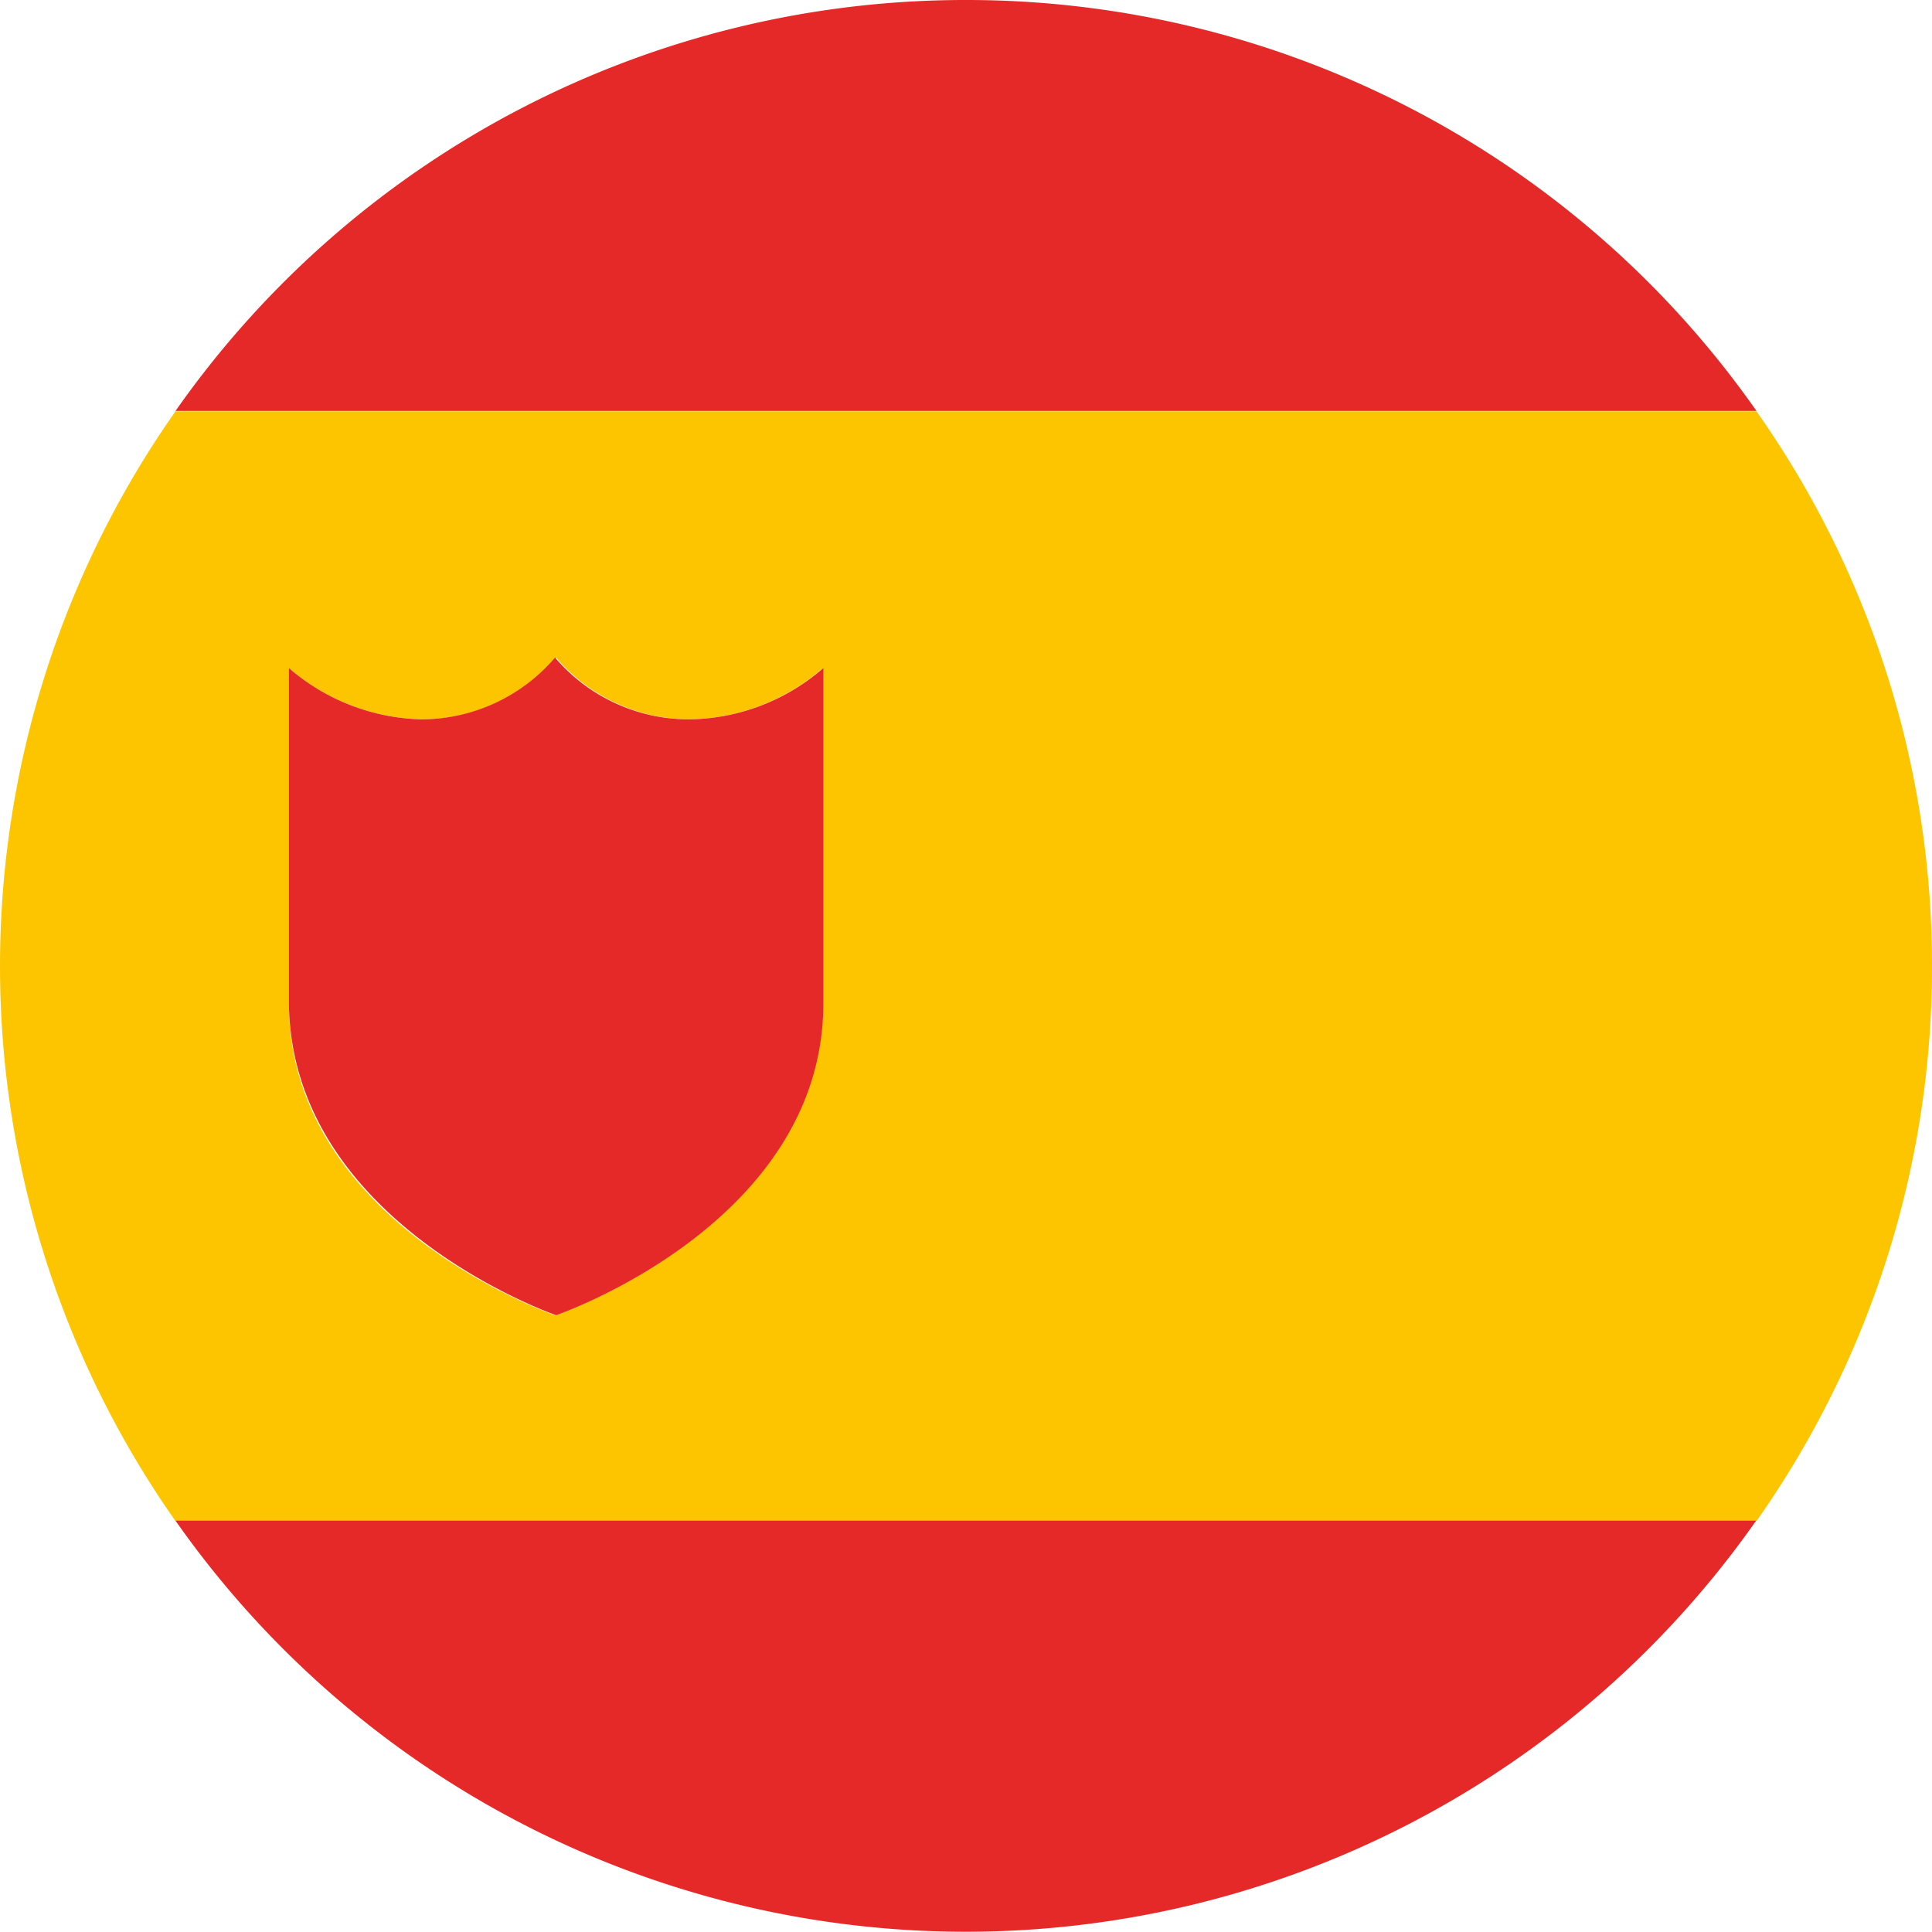
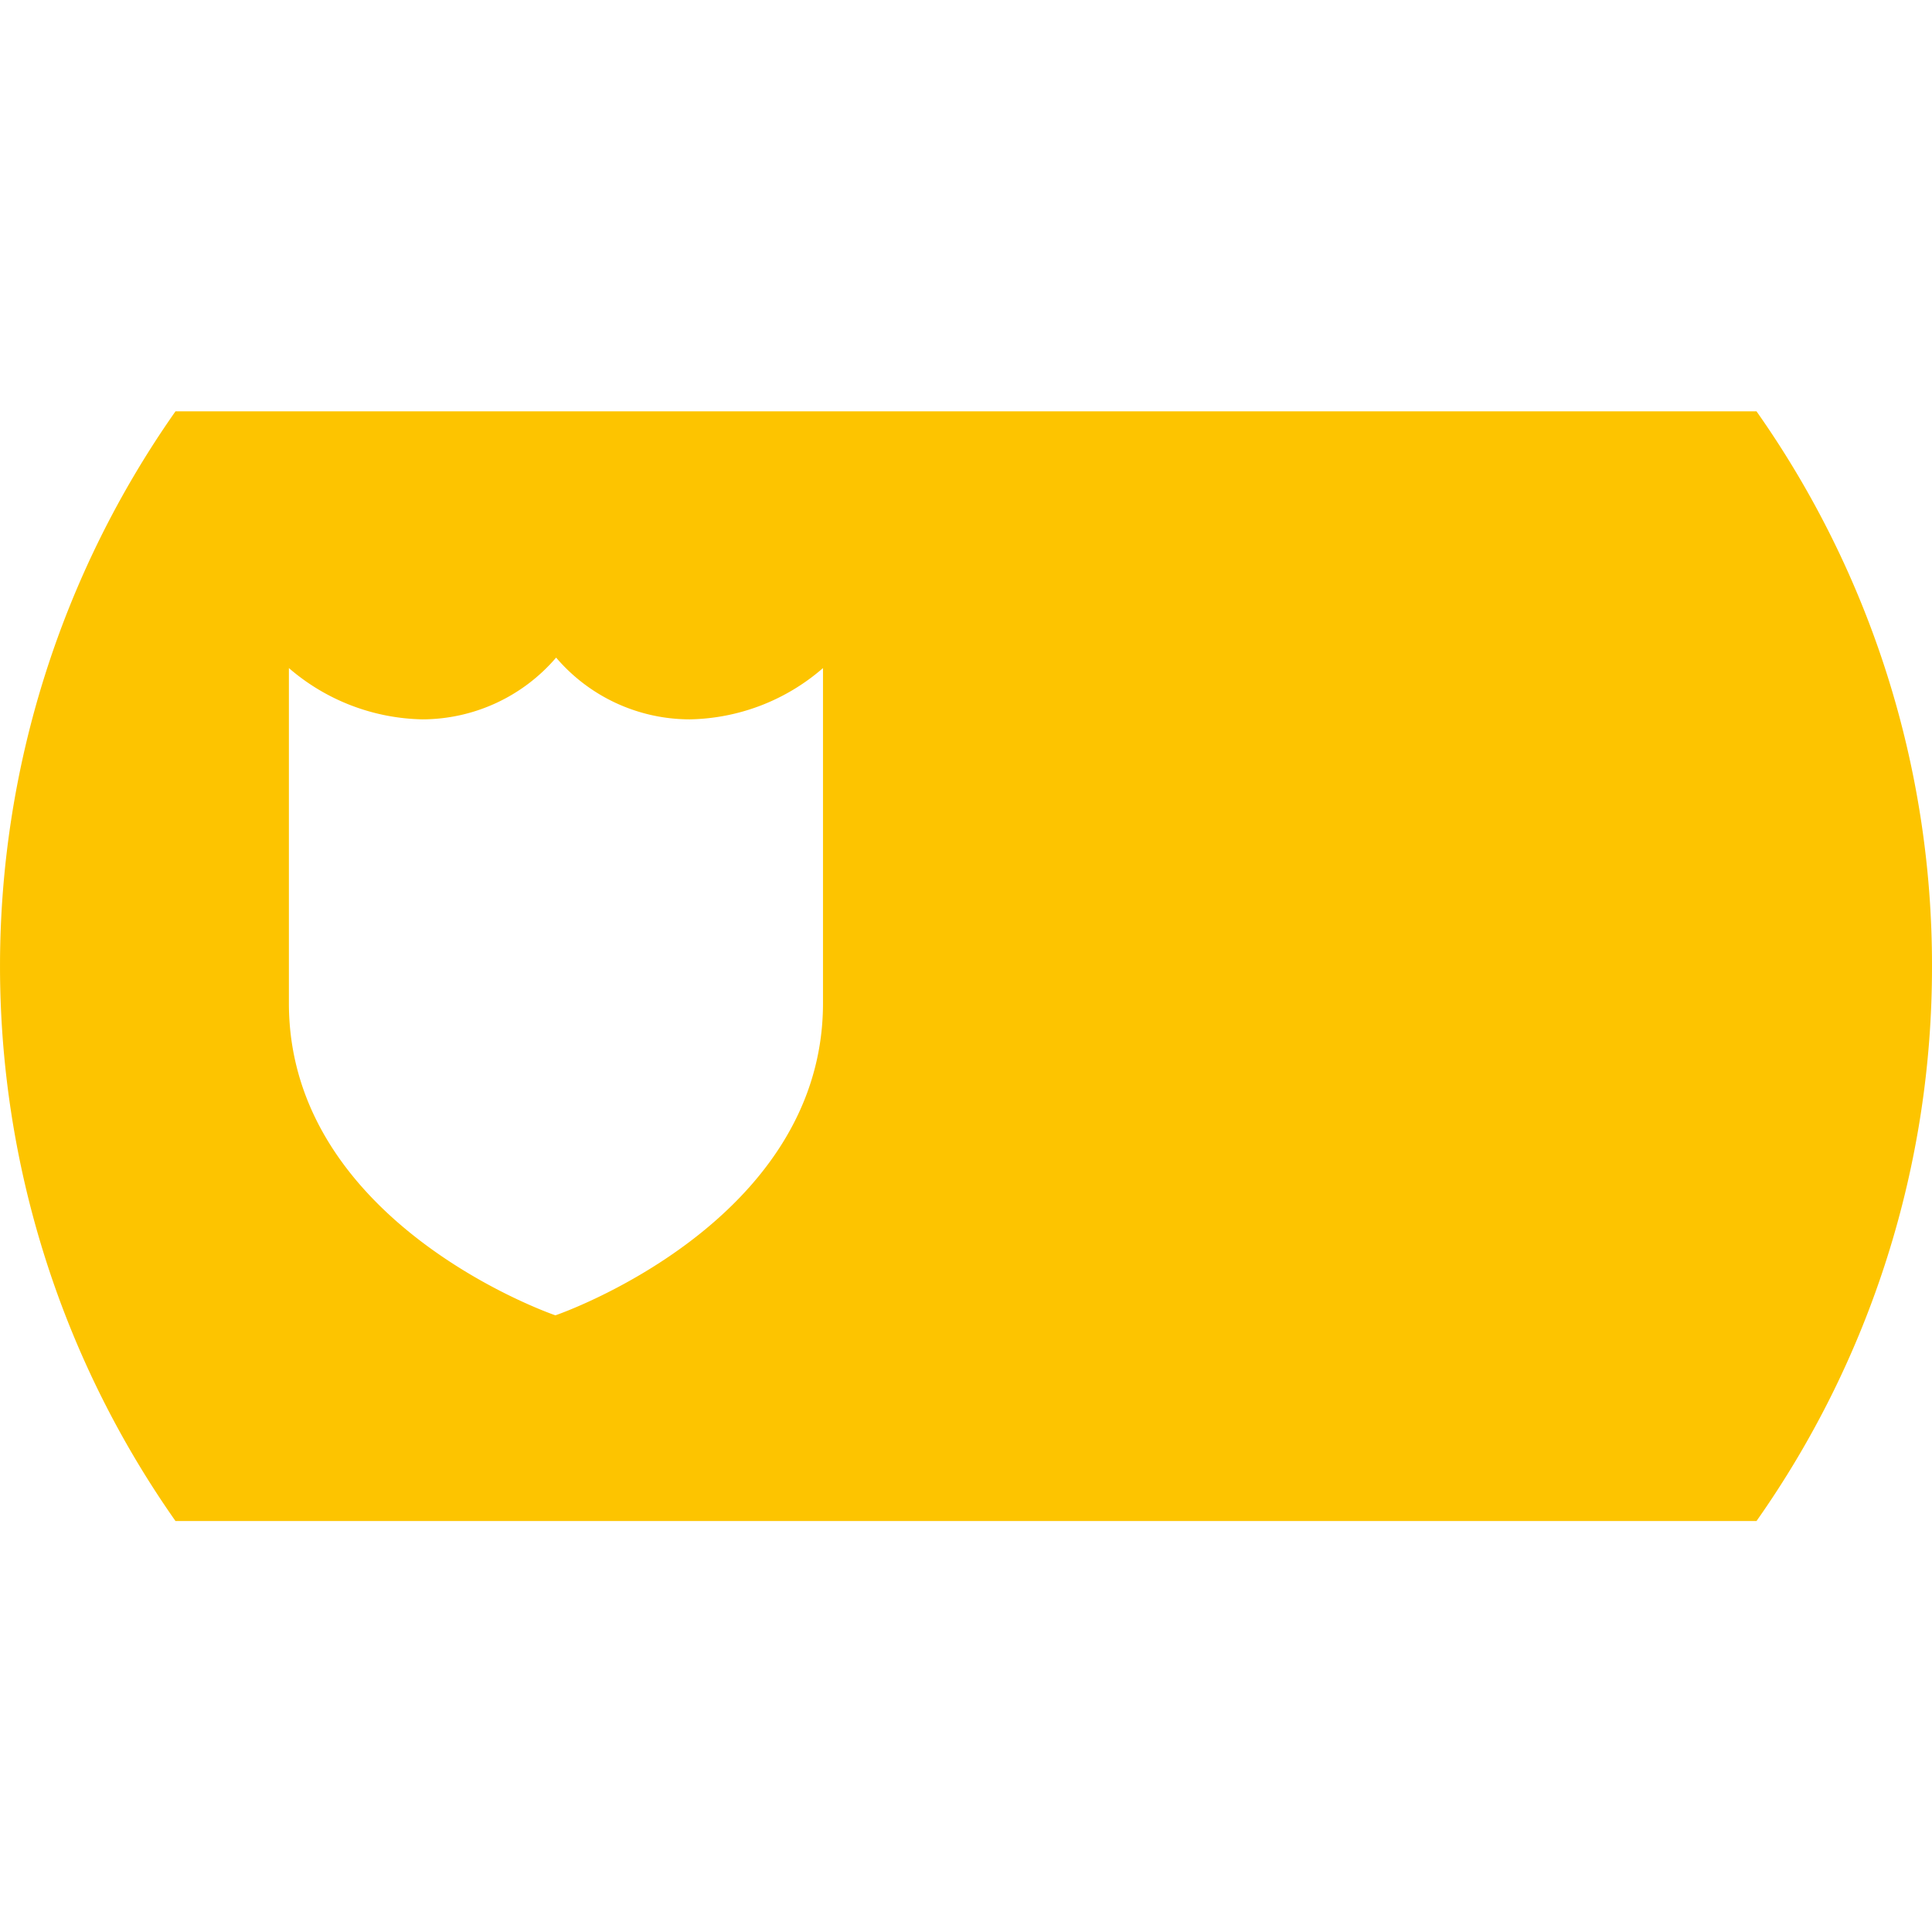
<svg xmlns="http://www.w3.org/2000/svg" viewBox="0 0 53.5 53.5">
  <defs>
    <style>.cls-1{fill:#fdc400;}.cls-2{fill:#e52928;}</style>
  </defs>
  <title>l_flag_es</title>
  <g id="Ebene_2" data-name="Ebene 2">
    <g id="Ebene_1-2" data-name="Ebene 1">
      <path class="cls-1" d="M15.37,36.42S8,33.9,8,27.78V18.5a5.82,5.82,0,0,0,3.7,1.42,4.89,4.89,0,0,0,3.7-1.71,4.87,4.87,0,0,0,3.7,1.71,5.77,5.77,0,0,0,3.69-1.42v9.28c0,6.11-7.4,8.64-7.4,8.64M53.5,26.75a26.62,26.62,0,0,0-4.86-15.36H4.86a26.72,26.72,0,0,0,0,30.73H48.64A26.62,26.62,0,0,0,53.5,26.75" />
-       <path class="cls-2" d="M48.64,42.11H4.86a26.73,26.73,0,0,0,43.77,0" />
-       <path class="cls-2" d="M26.75,0A26.71,26.71,0,0,0,4.86,11.38H48.64A26.71,26.71,0,0,0,26.75,0" />
-       <path class="cls-2" d="M19.07,19.92a4.87,4.87,0,0,1-3.7-1.71,4.88,4.88,0,0,1-3.7,1.71A5.82,5.82,0,0,1,8,18.5v9.28c.07,6.11,7.4,8.64,7.4,8.64s7.4-2.53,7.4-8.64V18.5a5.76,5.76,0,0,1-3.69,1.42" />
    </g>
  </g>
</svg>